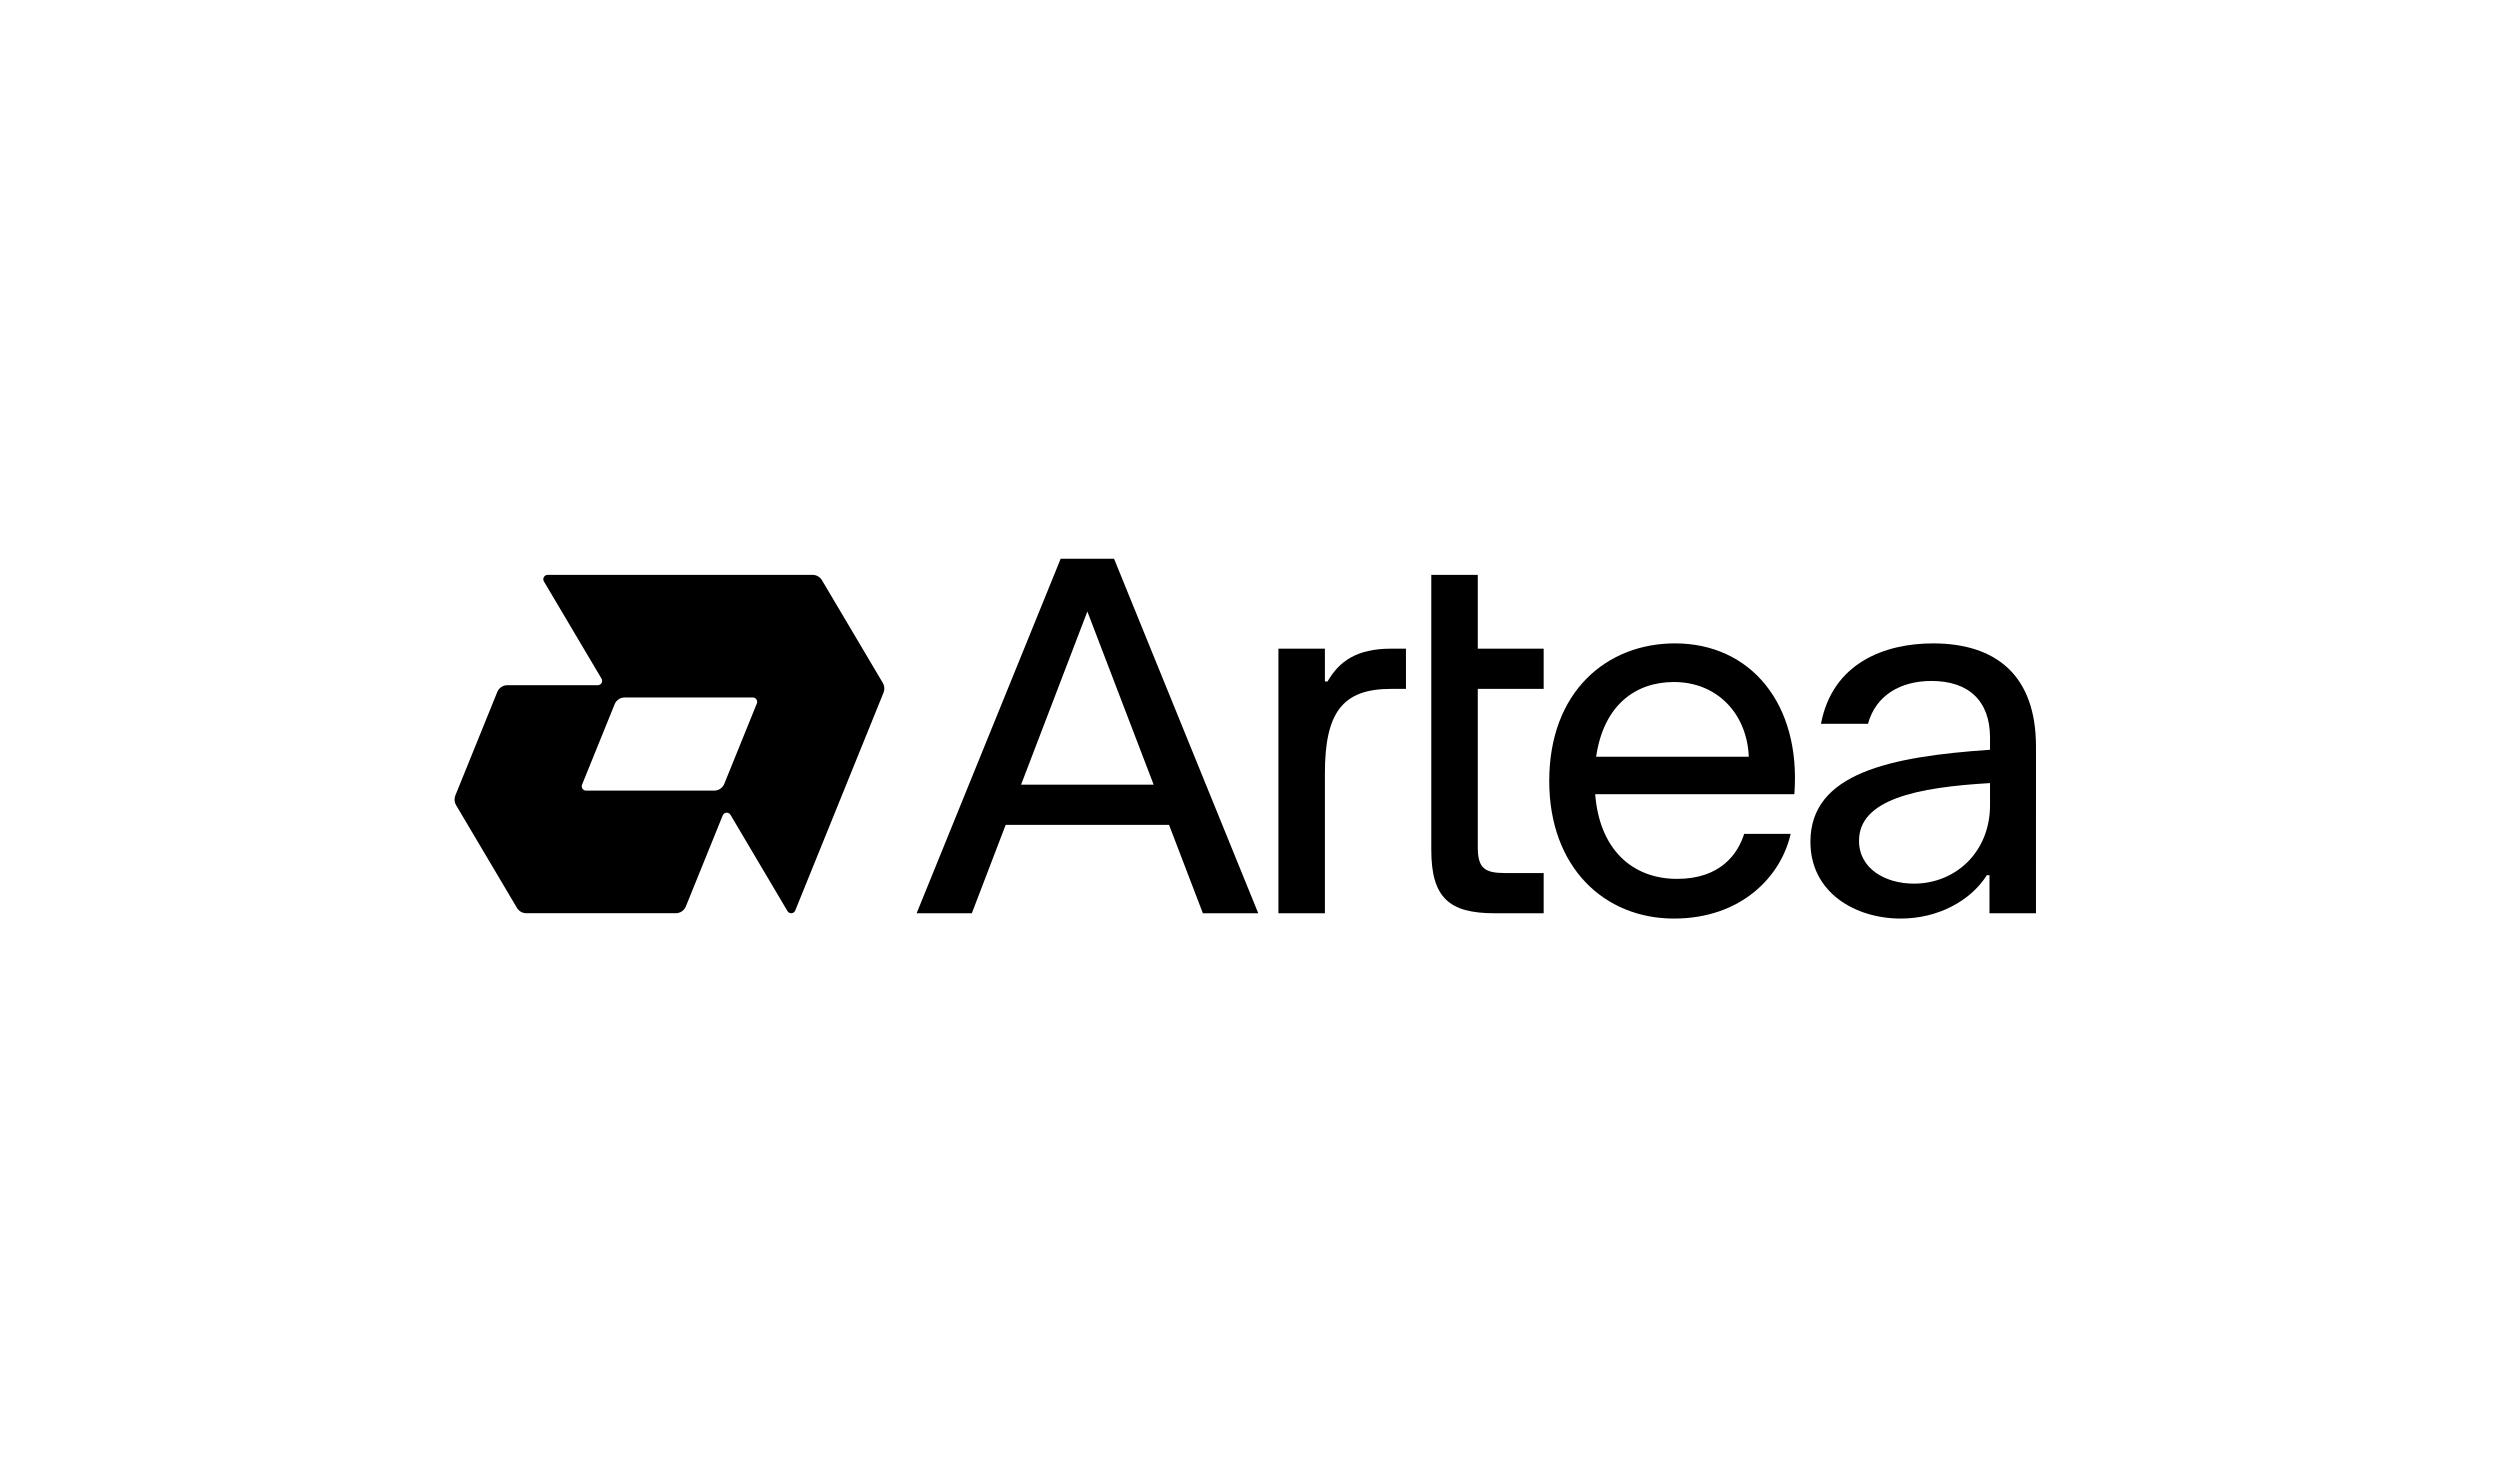
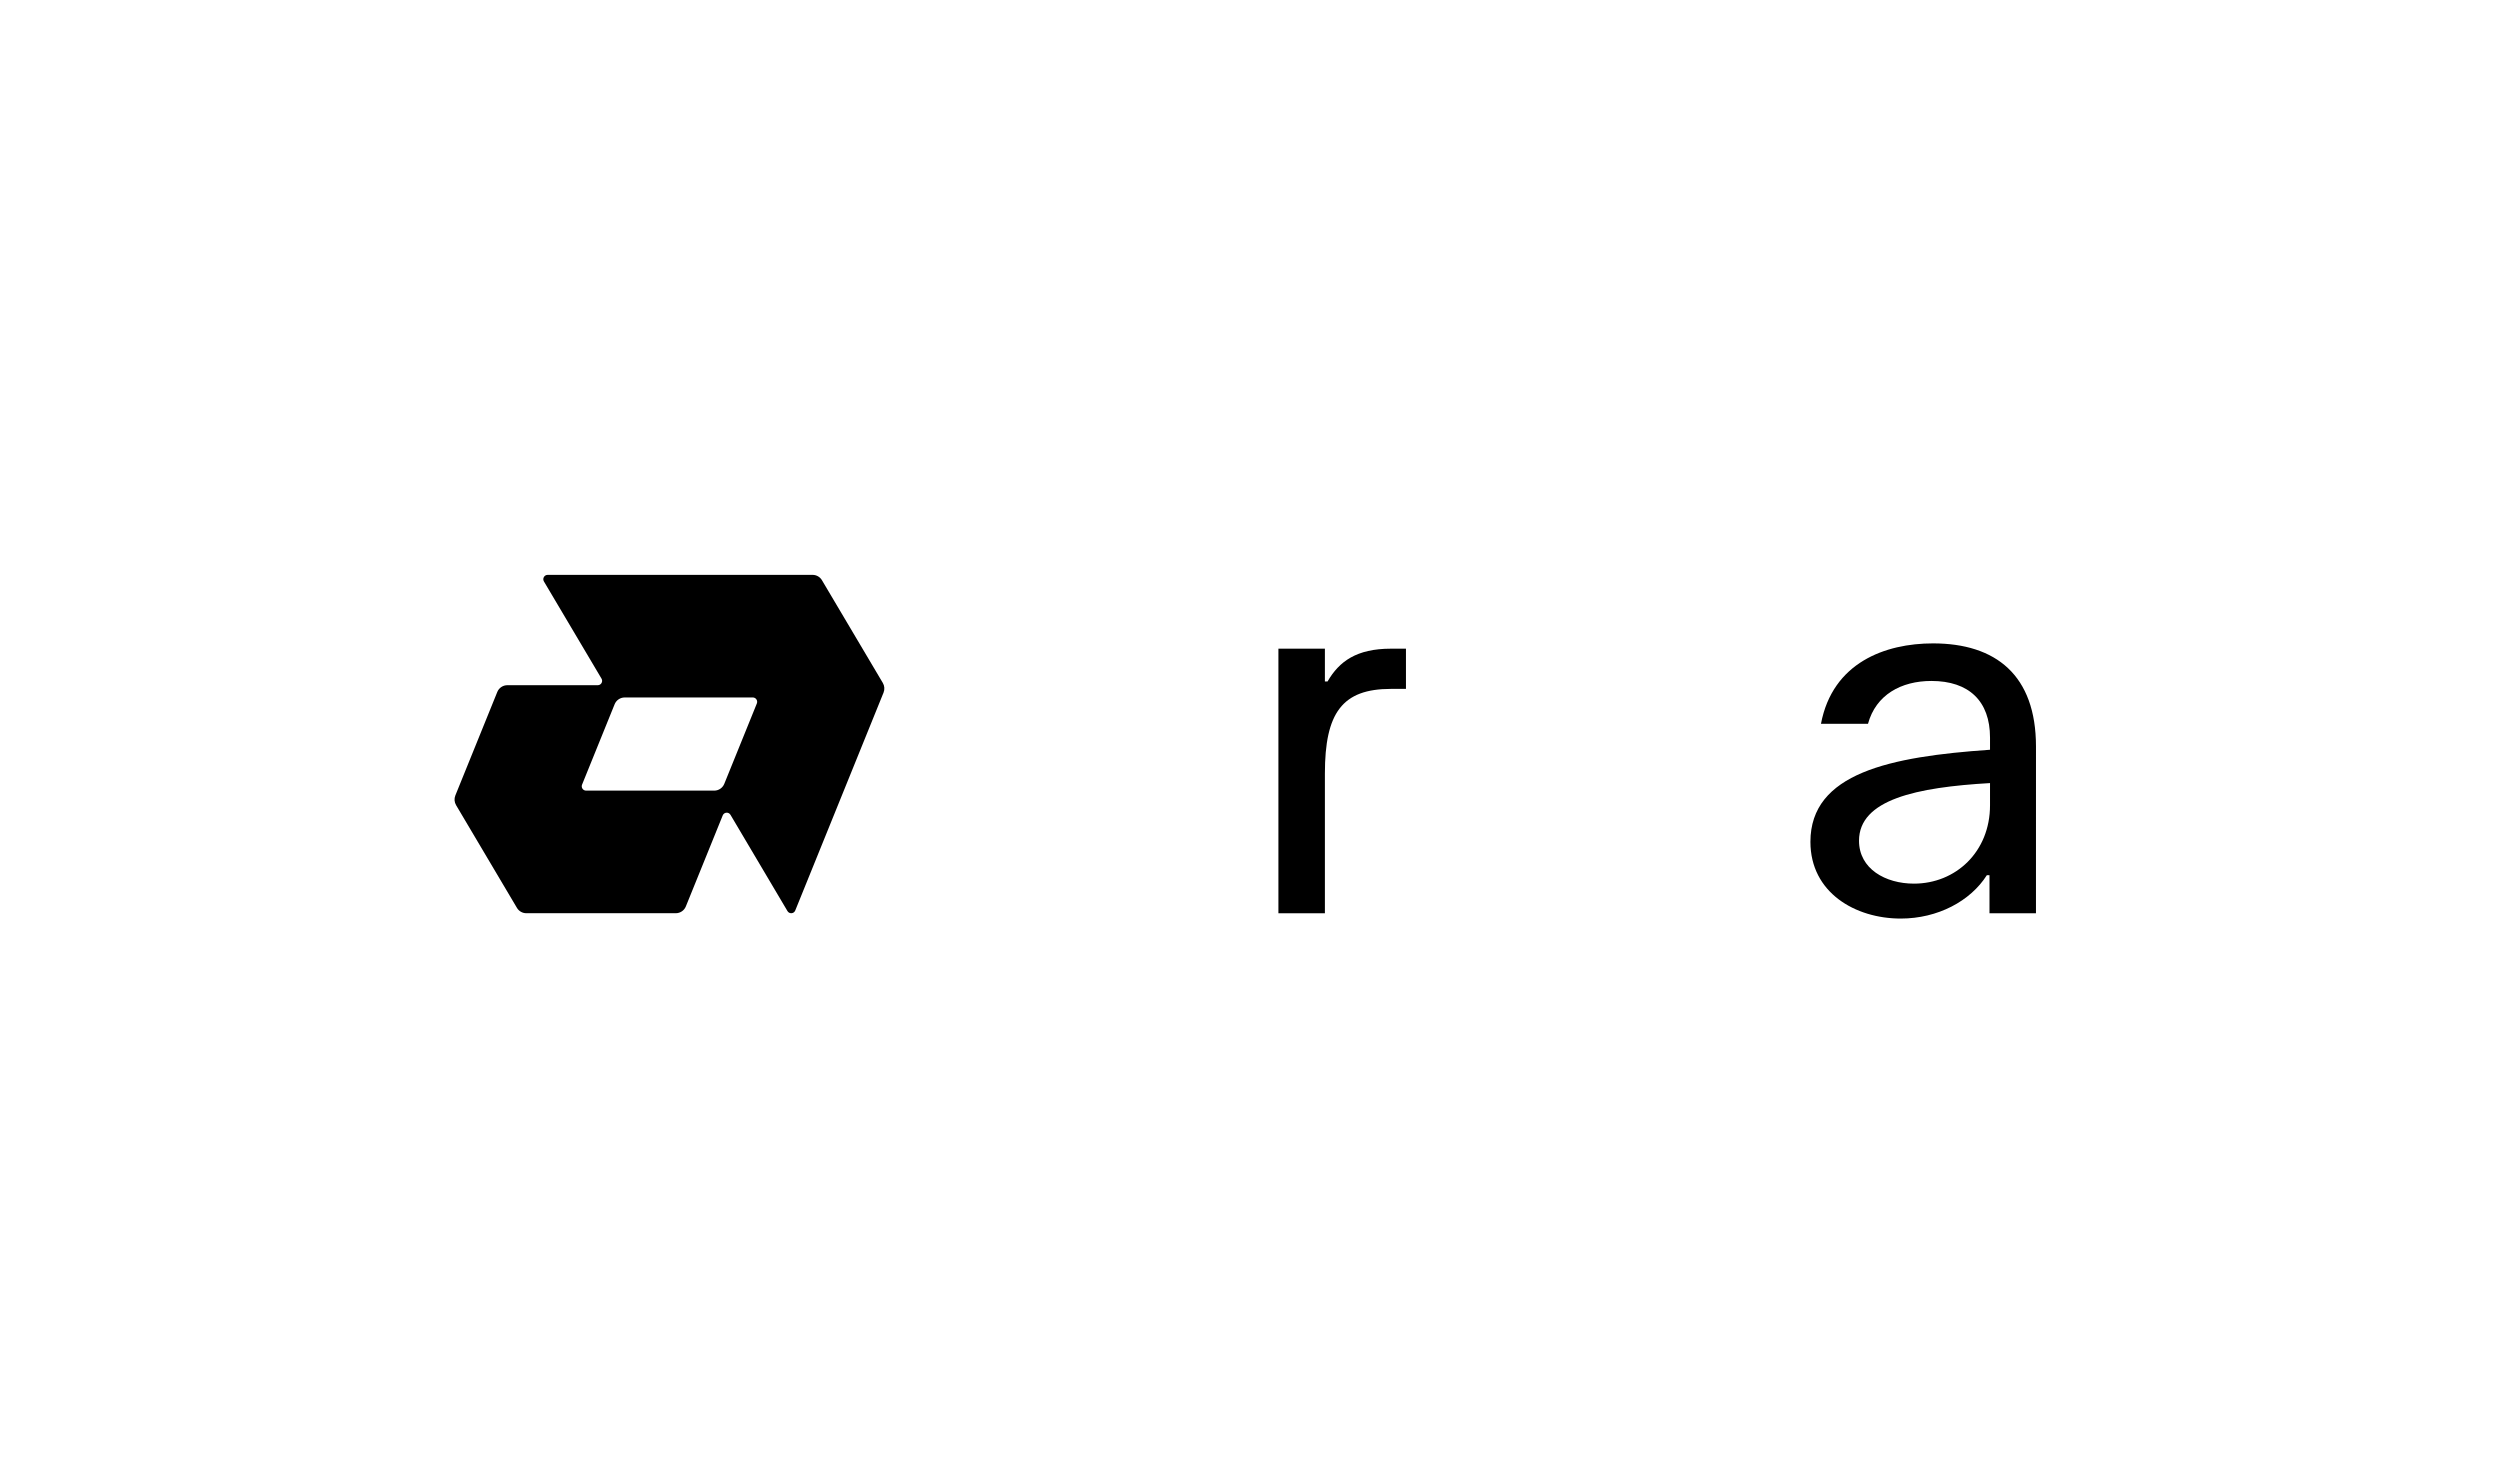
<svg xmlns="http://www.w3.org/2000/svg" width="264" height="156" viewBox="0 0 264 156" fill="none">
  <g clip-path="url(#clip0_2348_1125)">
-     <path d="M127.024 96.441L123.452 87.109H106.198L102.626 96.441H96.795L112.008 59H117.642L132.872 96.441H127.024ZM107.824 82.862H121.826L114.825 64.573L107.824 82.862Z" fill="black" />
    <path d="M135 96.441V68.5H139.909V71.965H140.188C141.416 69.841 143.256 68.5 146.883 68.5H148.469V72.747H146.883C141.75 72.747 139.909 75.262 139.909 81.688V96.441H135Z" fill="black" />
-     <path d="M151.144 60.706H156.053V68.5H163.011V72.747H156.053V89.456C156.053 91.691 156.778 92.194 158.954 92.194H163.011V96.441H157.838C153.04 96.441 151.144 94.82 151.144 89.735V60.706Z" fill="black" />
-     <path d="M176.876 67.941C169.679 67.941 163.599 73.026 163.599 82.471C163.599 91.58 169.4 97 176.764 97C183.905 97 188.088 92.53 189.093 88.059H184.183C183.514 90.183 181.673 92.809 177.099 92.809C172.301 92.809 168.898 89.624 168.452 83.868H189.483C190.209 74.312 184.853 67.941 176.876 67.941ZM176.764 72.021C181.411 72.021 184.497 75.458 184.671 79.909H168.552C169.353 74.407 172.758 72.021 176.764 72.021Z" fill="black" />
    <path d="M204.122 67.942C199.101 67.942 193.522 69.953 192.294 76.435H197.26C198.096 73.362 200.775 71.909 203.955 71.909C207.915 71.909 210.146 74.033 210.146 77.888V79.174C199.603 79.9 191.18 81.633 191.18 88.897C191.18 94.262 195.921 97 200.718 97C204.624 97 208.082 95.156 209.812 92.418H210.09V96.441H214.998C214.998 96.441 215 90.315 215 78.838C215 71.294 210.759 67.942 204.122 67.942ZM202.113 93.312C199.101 93.312 196.312 91.747 196.312 88.785C196.312 84.427 202.392 83.141 210.146 82.694V85.041C210.146 89.959 206.521 93.312 202.113 93.312Z" fill="black" />
    <path d="M93.226 72.117L86.797 61.269C86.59 60.92 86.216 60.706 85.811 60.706H57.833C57.477 60.706 57.257 61.094 57.438 61.401L63.52 71.663C63.702 71.969 63.481 72.357 63.125 72.357H53.575C53.108 72.357 52.688 72.641 52.512 73.075L48.084 84.003C47.949 84.337 47.978 84.714 48.161 85.023L54.591 95.874C54.798 96.222 55.173 96.436 55.578 96.436H71.362C71.829 96.436 72.249 96.153 72.425 95.719L76.32 86.106C76.462 85.754 76.946 85.718 77.139 86.045L83.158 96.211C83.351 96.538 83.835 96.502 83.977 96.149L93.303 73.137C93.438 72.804 93.409 72.426 93.226 72.117ZM79.923 74.285L76.484 82.773C76.308 83.207 75.888 83.49 75.421 83.49H61.891C61.566 83.49 61.343 83.16 61.466 82.857L64.905 74.369C65.081 73.936 65.501 73.652 65.968 73.652H79.498C79.823 73.652 80.045 73.983 79.923 74.285Z" fill="black" />
  </g>
  <defs>
    <clipPath id="clip0_2348_1125">
      <rect width="167" height="38" fill="white" transform="translate(48 59)" />
    </clipPath>
  </defs>
</svg>